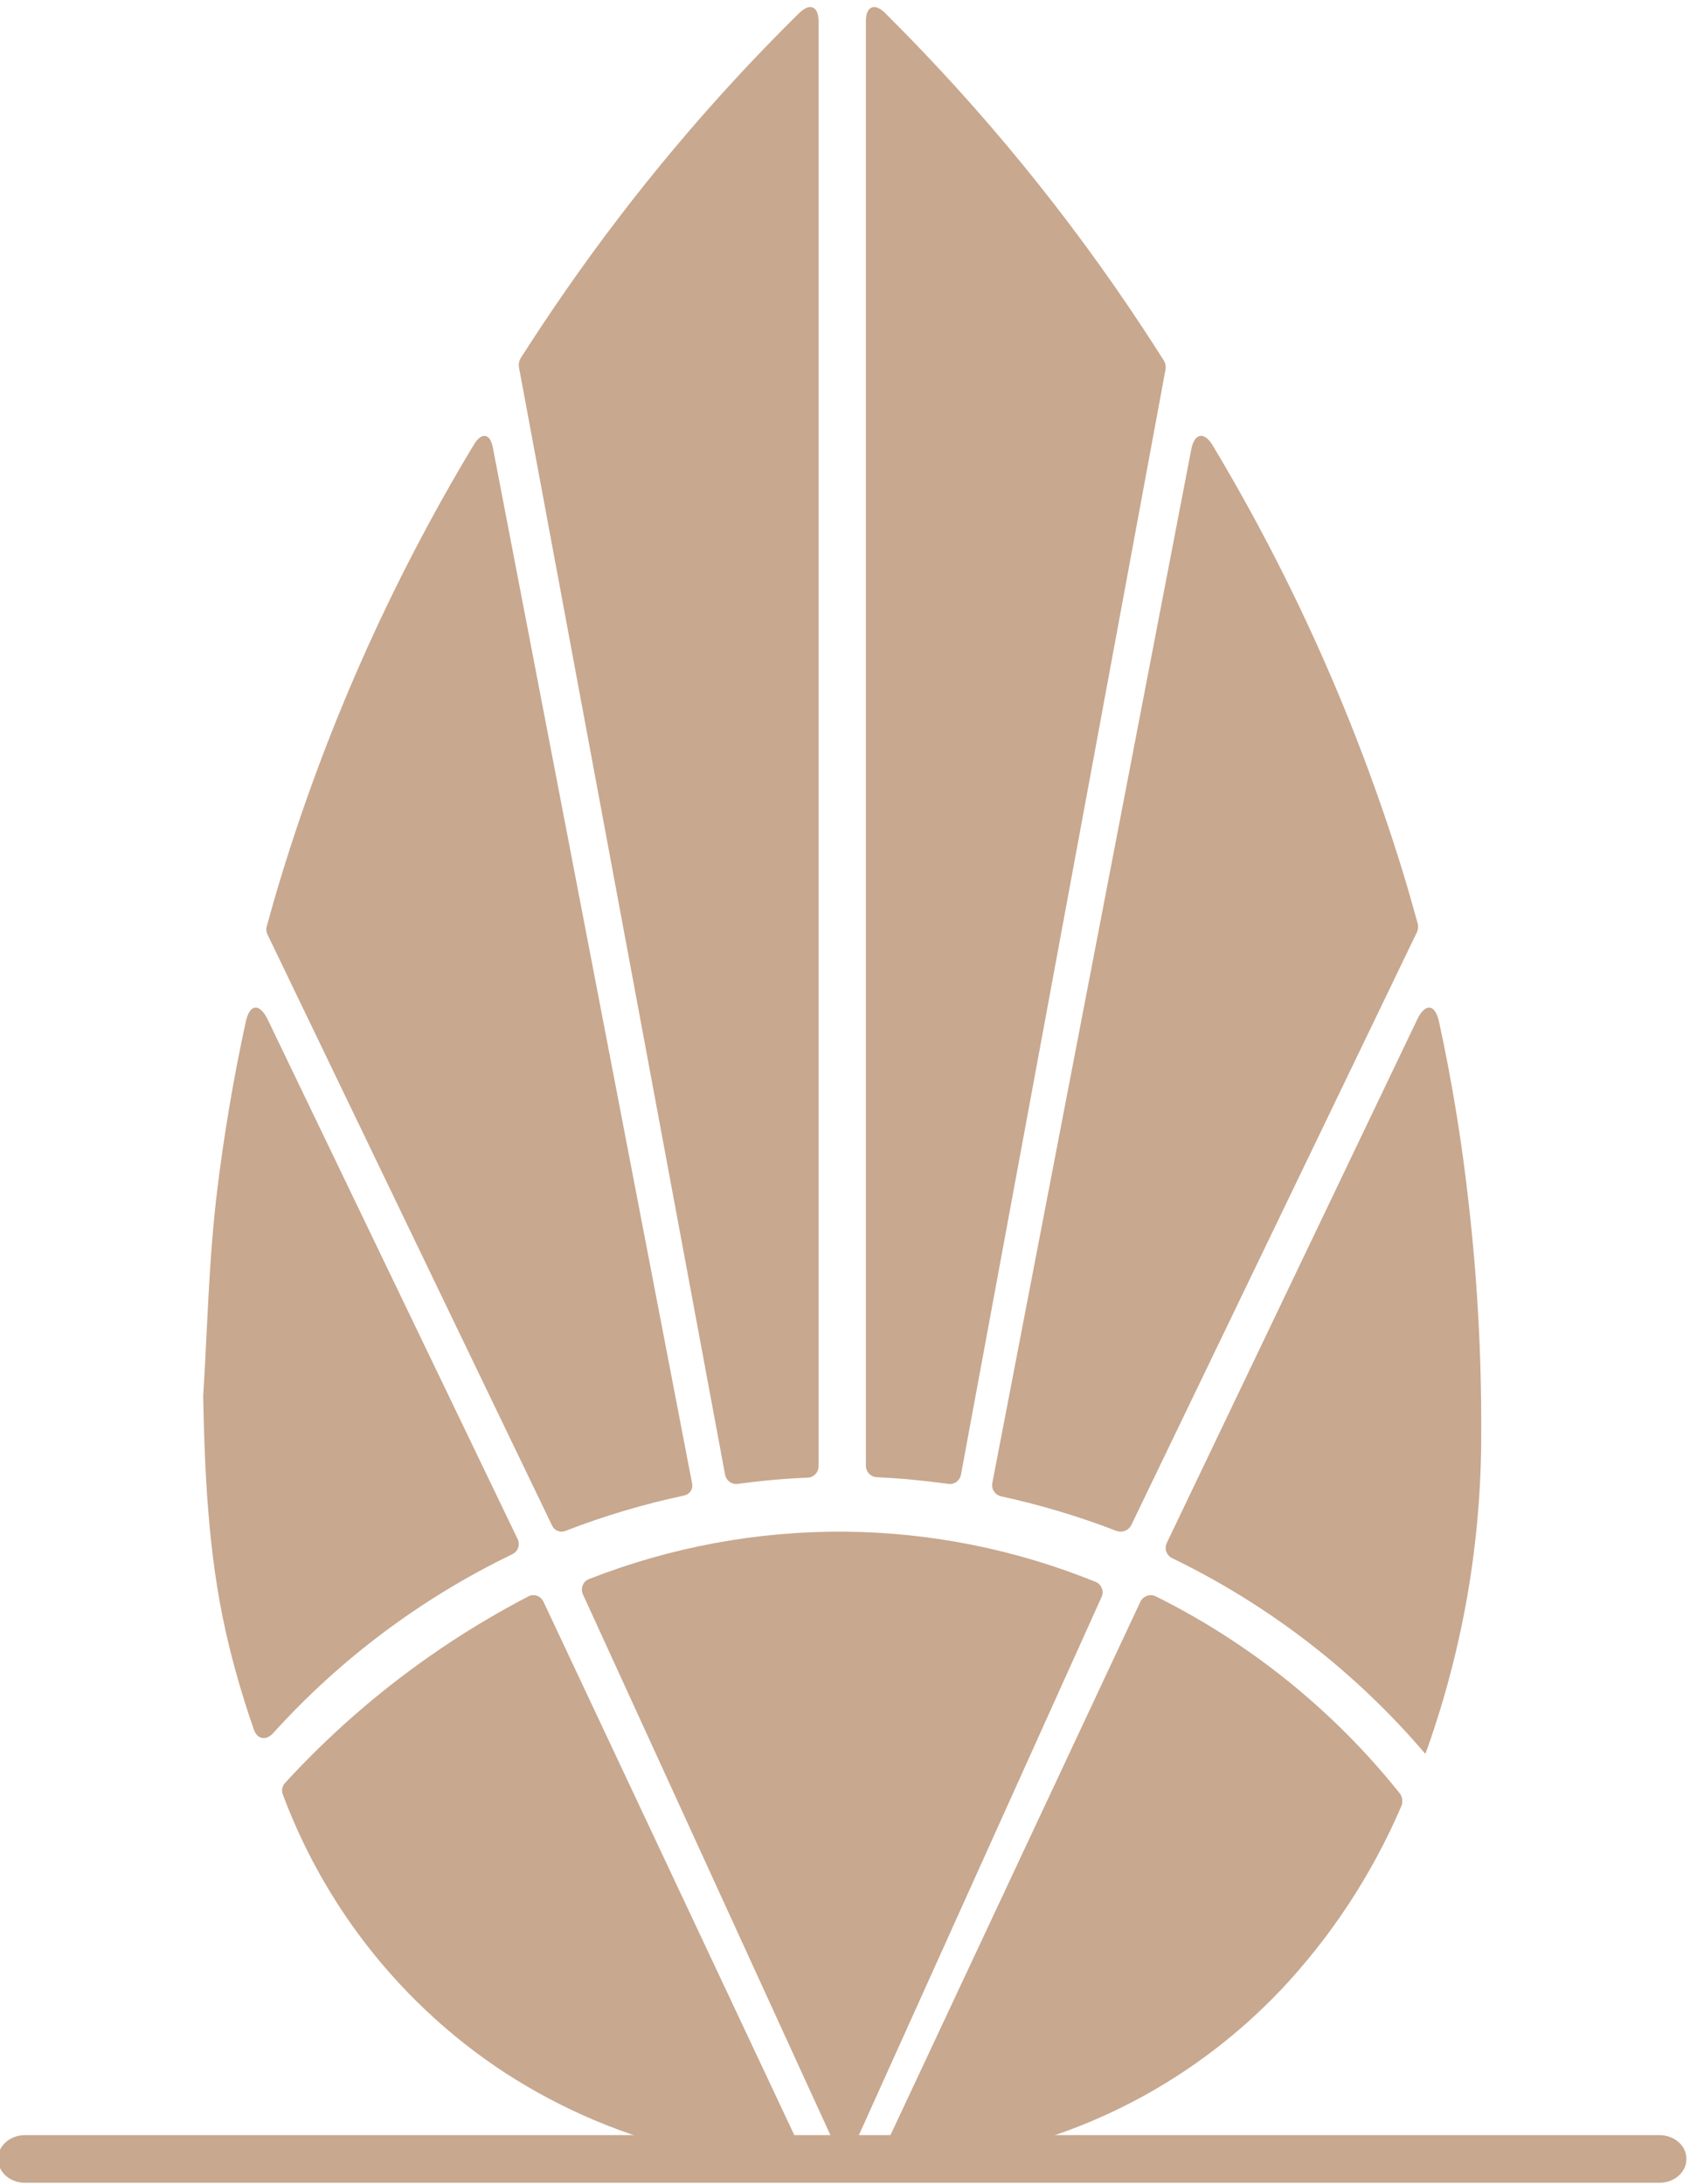
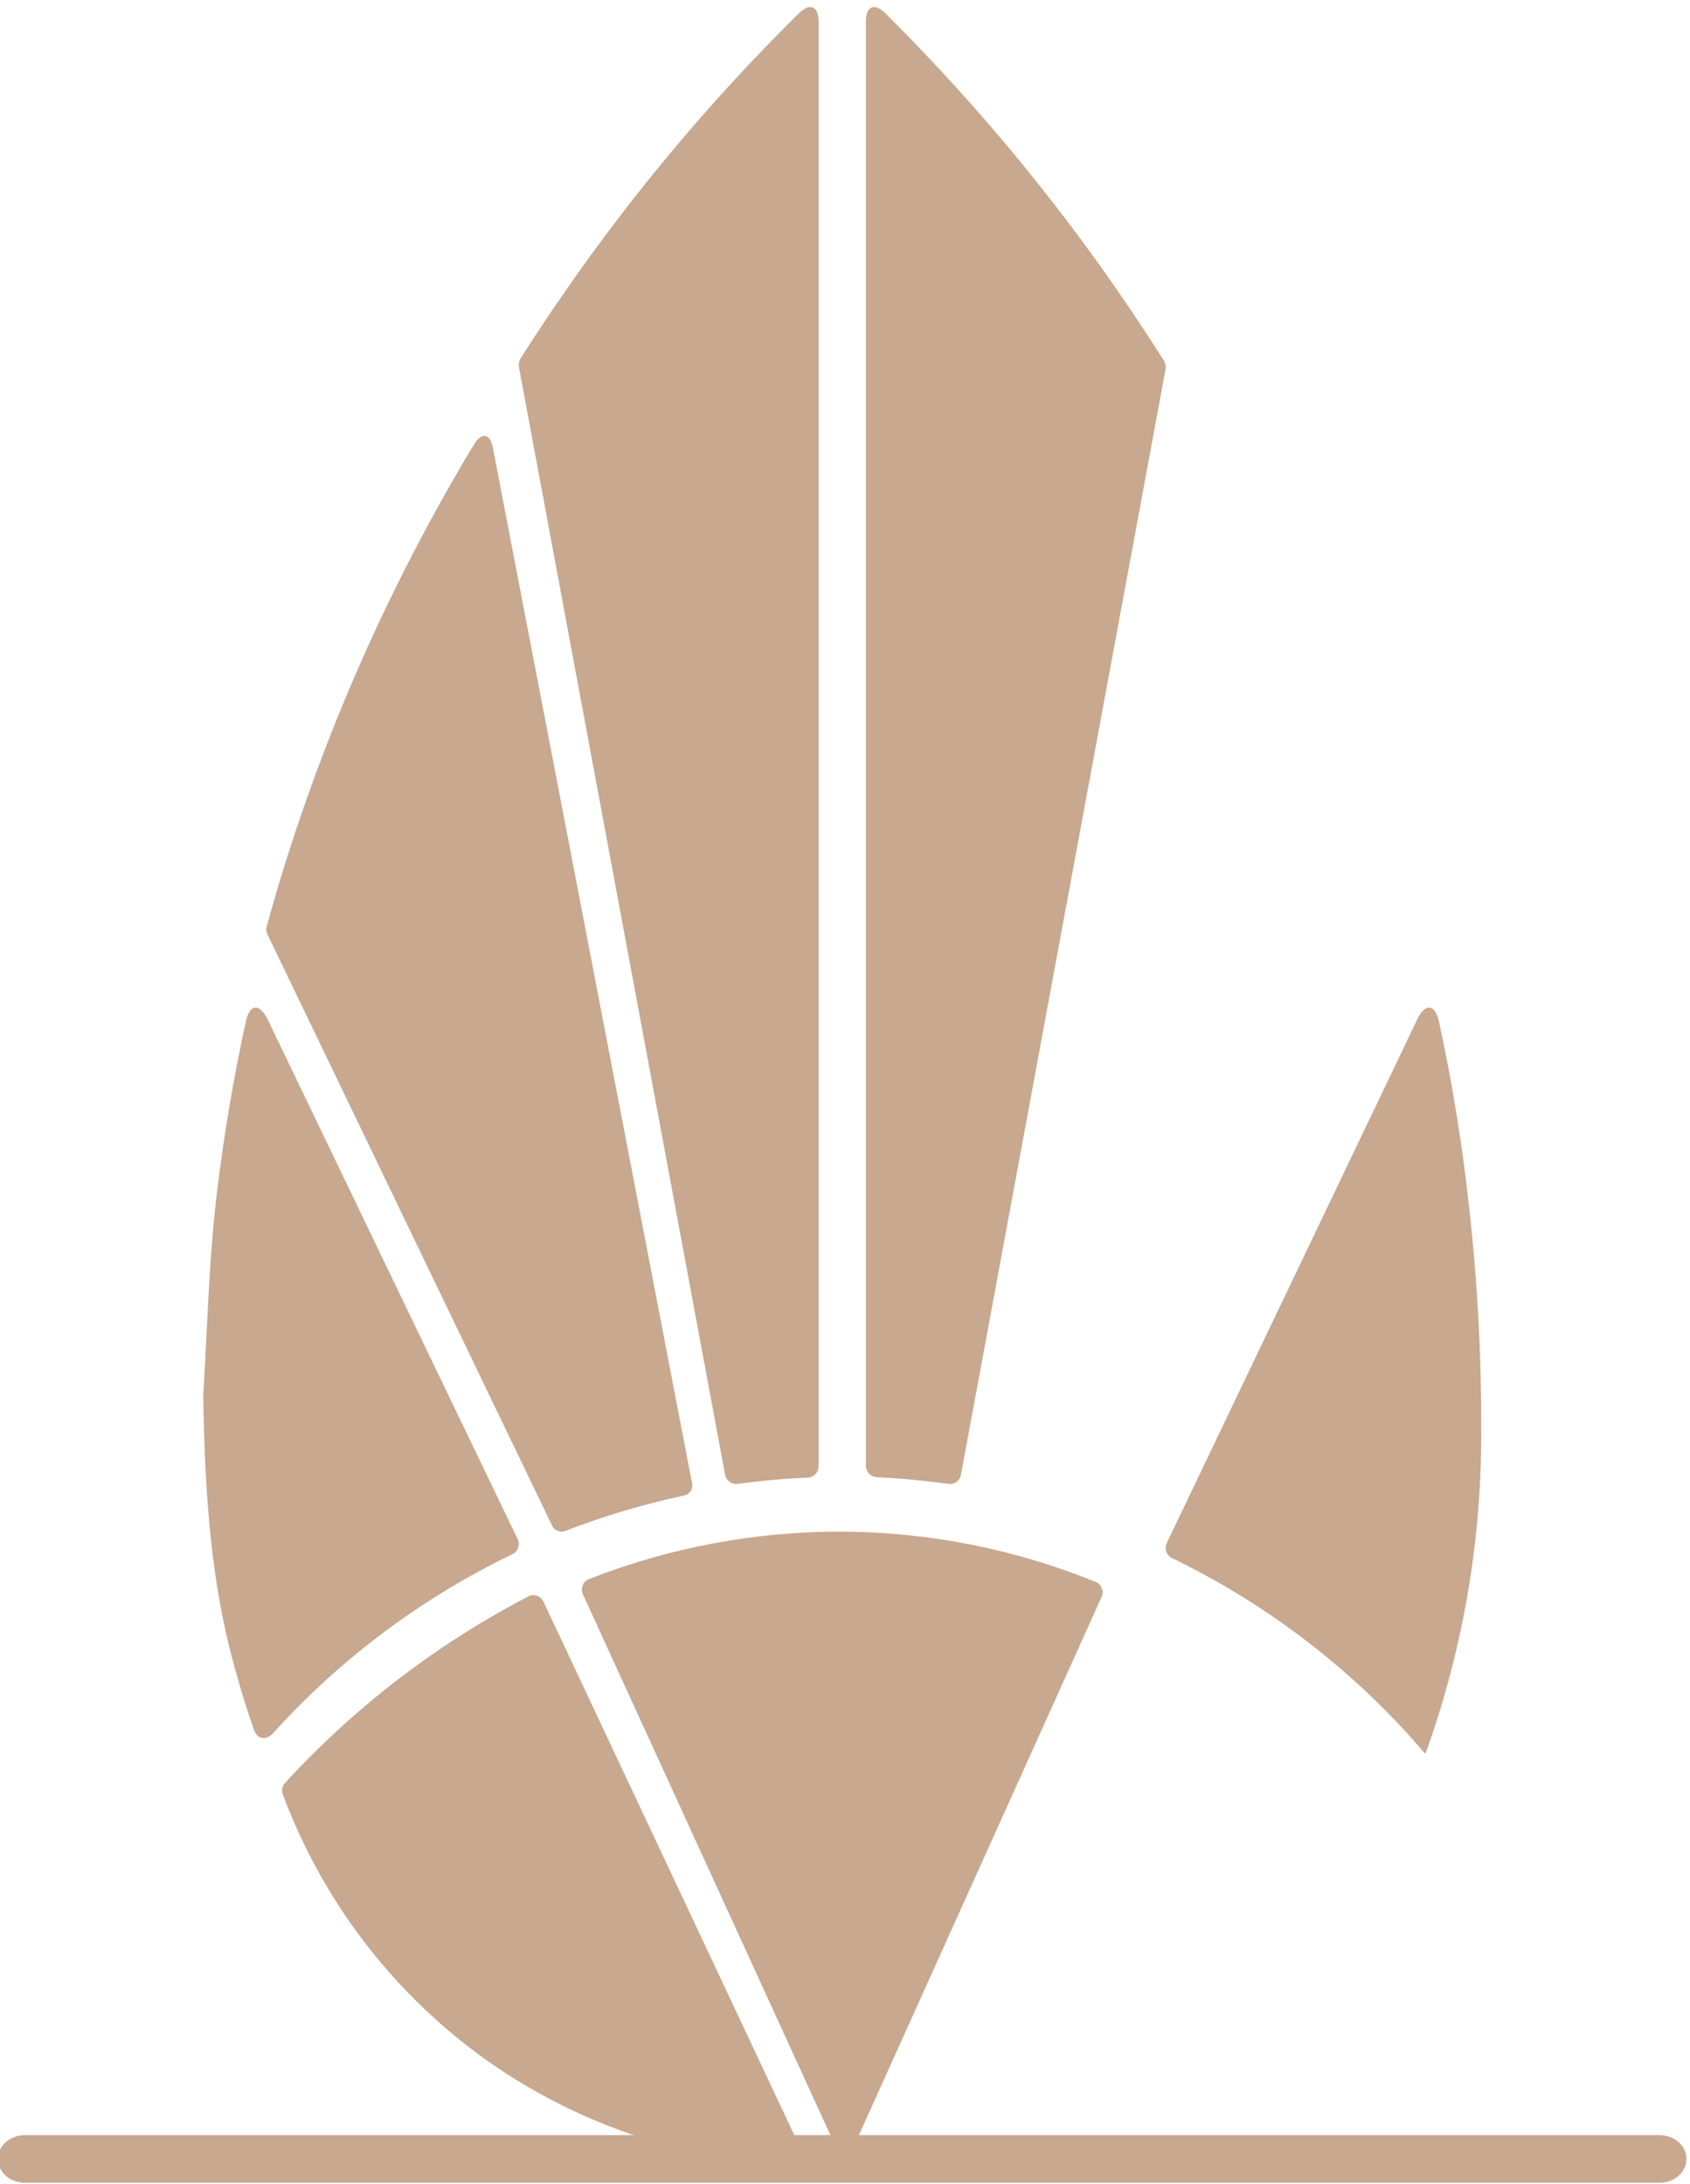
<svg xmlns="http://www.w3.org/2000/svg" width="65" height="84" viewBox="0 0 65 84" fill="none">
  <path d="M20.906 61.616L30.833 82.727C30.866 82.795 30.88 82.871 30.875 82.947C30.869 83.022 30.845 83.095 30.802 83.158C30.76 83.221 30.702 83.272 30.634 83.305C30.567 83.338 30.492 83.353 30.416 83.347C29.151 83.244 27.893 83.051 26.655 82.769C24.087 82.193 21.641 81.165 19.428 79.732C17.241 78.302 15.326 76.489 13.773 74.379C12.566 72.737 11.591 70.933 10.878 69.021C10.849 68.947 10.842 68.866 10.857 68.788C10.873 68.71 10.909 68.638 10.963 68.58C12.629 66.763 14.486 65.134 16.502 63.722C17.724 62.865 19.001 62.09 20.324 61.403C20.375 61.377 20.432 61.361 20.49 61.358C20.548 61.355 20.606 61.363 20.66 61.383C20.715 61.403 20.765 61.434 20.807 61.474C20.849 61.514 20.883 61.563 20.906 61.616Z" fill="#C8A88F" />
  <path d="M54.816 67.456C52.134 64.307 48.819 61.745 45.082 59.933C44.978 59.882 44.898 59.792 44.859 59.684C44.821 59.575 44.826 59.456 44.875 59.352L54.509 39.211C54.816 38.57 55.199 38.611 55.348 39.304C55.844 41.589 56.222 43.897 56.48 46.22C56.82 49.171 56.983 52.14 56.97 55.11C56.98 59.241 56.28 63.344 54.902 67.243L54.816 67.466" fill="#C8A88F" />
-   <path d="M49.234 76.571C46.048 79.917 41.893 82.152 37.369 82.955C36.387 83.141 35.396 83.271 34.401 83.346C33.991 83.377 33.8 83.086 33.975 82.71L43.859 61.613C43.884 61.56 43.919 61.512 43.963 61.472C44.006 61.433 44.057 61.402 44.112 61.383C44.167 61.363 44.225 61.355 44.284 61.358C44.342 61.361 44.399 61.376 44.452 61.402C48.091 63.21 51.296 65.798 53.843 68.987C53.891 69.054 53.922 69.132 53.932 69.213C53.943 69.295 53.934 69.378 53.905 69.455C52.777 72.089 51.195 74.499 49.234 76.574" fill="#C8A88F" />
-   <path d="M42.941 58.886C41.502 58.33 40.021 57.886 38.511 57.557C38.397 57.532 38.296 57.464 38.232 57.368C38.167 57.271 38.144 57.153 38.167 57.04L45.818 17.285C45.939 16.654 46.318 16.587 46.647 17.14C49.73 22.286 52.178 27.774 53.94 33.489C54.148 34.169 54.343 34.854 54.532 35.539C54.554 35.641 54.544 35.747 54.503 35.844L43.509 58.666C43.458 58.765 43.372 58.842 43.267 58.883C43.163 58.923 43.046 58.924 42.941 58.886Z" fill="#C8A88F" />
  <path d="M36.475 57.077C35.568 56.951 34.649 56.864 33.72 56.818C33.609 56.814 33.504 56.766 33.426 56.685C33.349 56.604 33.305 56.495 33.303 56.382V0.815C33.303 0.245 33.634 0.099 34.035 0.494L34.174 0.634C37.812 4.261 41.078 8.259 43.92 12.564C44.207 13 44.489 13.436 44.769 13.877C44.822 13.975 44.844 14.087 44.83 14.198L36.958 56.735C36.934 56.843 36.872 56.939 36.782 57.003C36.693 57.066 36.583 57.093 36.475 57.077Z" fill="#C8A88F" />
  <path d="M31.067 56.837C30.156 56.875 29.257 56.955 28.37 57.078C28.261 57.092 28.15 57.063 28.061 56.998C27.971 56.932 27.909 56.835 27.888 56.725L19.957 14.11C19.942 13.998 19.965 13.884 20.02 13.786C20.589 12.893 21.177 12.01 21.785 11.136C24.404 7.367 27.358 3.849 30.61 0.628L30.75 0.493C31.153 0.098 31.483 0.246 31.483 0.815V56.401C31.482 56.514 31.438 56.622 31.36 56.703C31.283 56.784 31.178 56.832 31.067 56.837Z" fill="#C8A88F" />
  <path d="M18.956 17.218L26.622 57.075C26.64 57.174 26.618 57.275 26.562 57.359C26.505 57.443 26.418 57.501 26.318 57.523C24.757 57.855 23.225 58.311 21.739 58.888C21.647 58.923 21.545 58.923 21.453 58.887C21.361 58.852 21.285 58.784 21.242 58.697L10.277 35.921C10.243 35.839 10.234 35.75 10.251 35.663C10.392 35.148 10.539 34.633 10.691 34.118C12.476 28.157 15.01 22.437 18.233 17.092C18.529 16.61 18.851 16.667 18.956 17.218Z" fill="#C8A88F" />
  <path d="M7.946 51.261C8.035 49.496 8.127 47.673 8.339 45.906C8.607 43.682 8.978 41.48 9.453 39.3C9.603 38.611 9.977 38.572 10.292 39.207L19.912 59.206C19.96 59.31 19.966 59.429 19.927 59.537C19.887 59.645 19.807 59.733 19.702 59.783C16.216 61.467 13.096 63.8 10.514 66.655C10.237 66.965 9.896 66.913 9.76 66.516C9.403 65.484 9.086 64.434 8.811 63.312C8.08 60.328 7.883 57.312 7.815 53.709V53.673C7.868 52.873 7.907 52.071 7.946 51.261Z" fill="#C8A88F" />
  <path d="M32.877 82.475L42.367 61.43C42.392 61.376 42.405 61.318 42.406 61.26C42.408 61.201 42.397 61.142 42.376 61.087C42.354 61.033 42.322 60.983 42.281 60.942C42.24 60.9 42.192 60.868 42.138 60.846C39.068 59.599 35.798 58.944 32.495 58.915C29.131 58.888 25.791 59.507 22.65 60.739C22.596 60.761 22.547 60.793 22.505 60.835C22.464 60.877 22.431 60.927 22.41 60.983C22.388 61.038 22.378 61.097 22.38 61.157C22.382 61.216 22.396 61.275 22.421 61.328C25.648 68.381 28.875 75.432 32.102 82.483C32.136 82.559 32.191 82.624 32.26 82.669C32.33 82.715 32.41 82.738 32.492 82.738C32.574 82.737 32.654 82.712 32.723 82.665C32.791 82.618 32.845 82.552 32.877 82.475Z" fill="#C8A88F" />
  <path d="M63.824 82.126H0.962C0.39 82.126 -0.074 82.53 -0.074 83.028V83.057C-0.074 83.555 0.39 83.959 0.962 83.959H63.824C64.396 83.959 64.86 83.555 64.86 83.057V83.028C64.86 82.53 64.396 82.126 63.824 82.126Z" fill="#C8A88F" />
</svg>